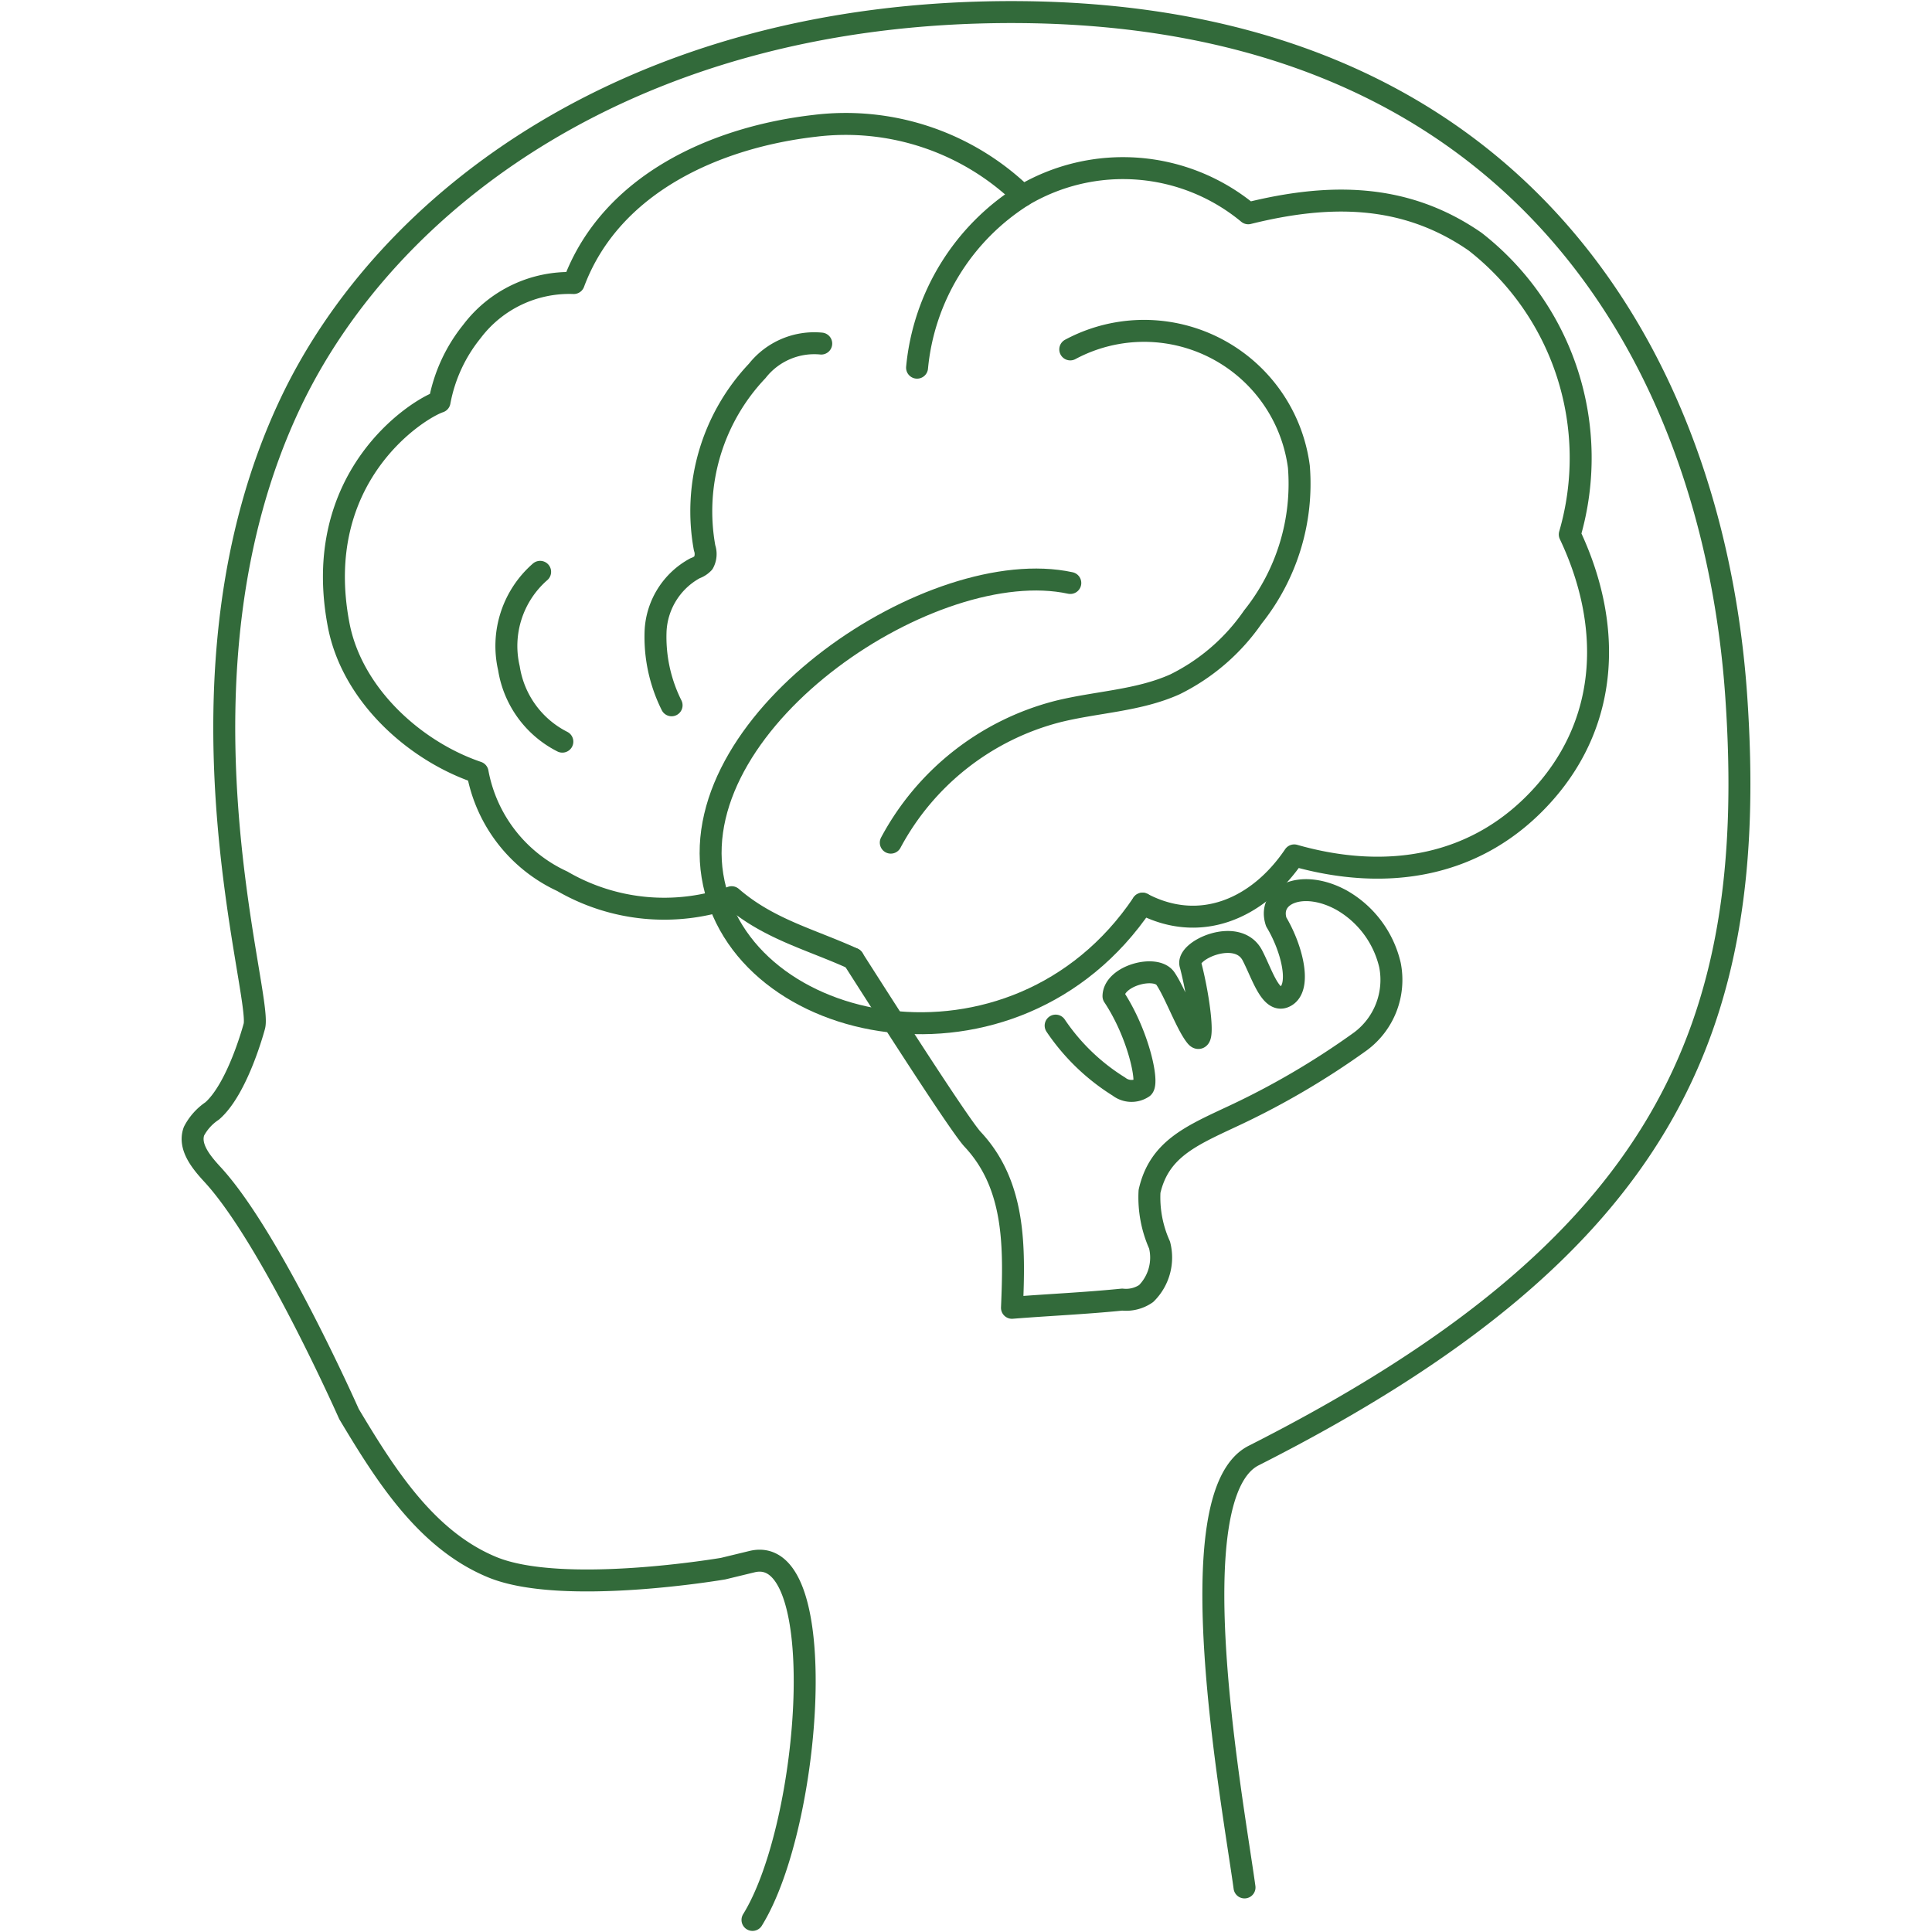
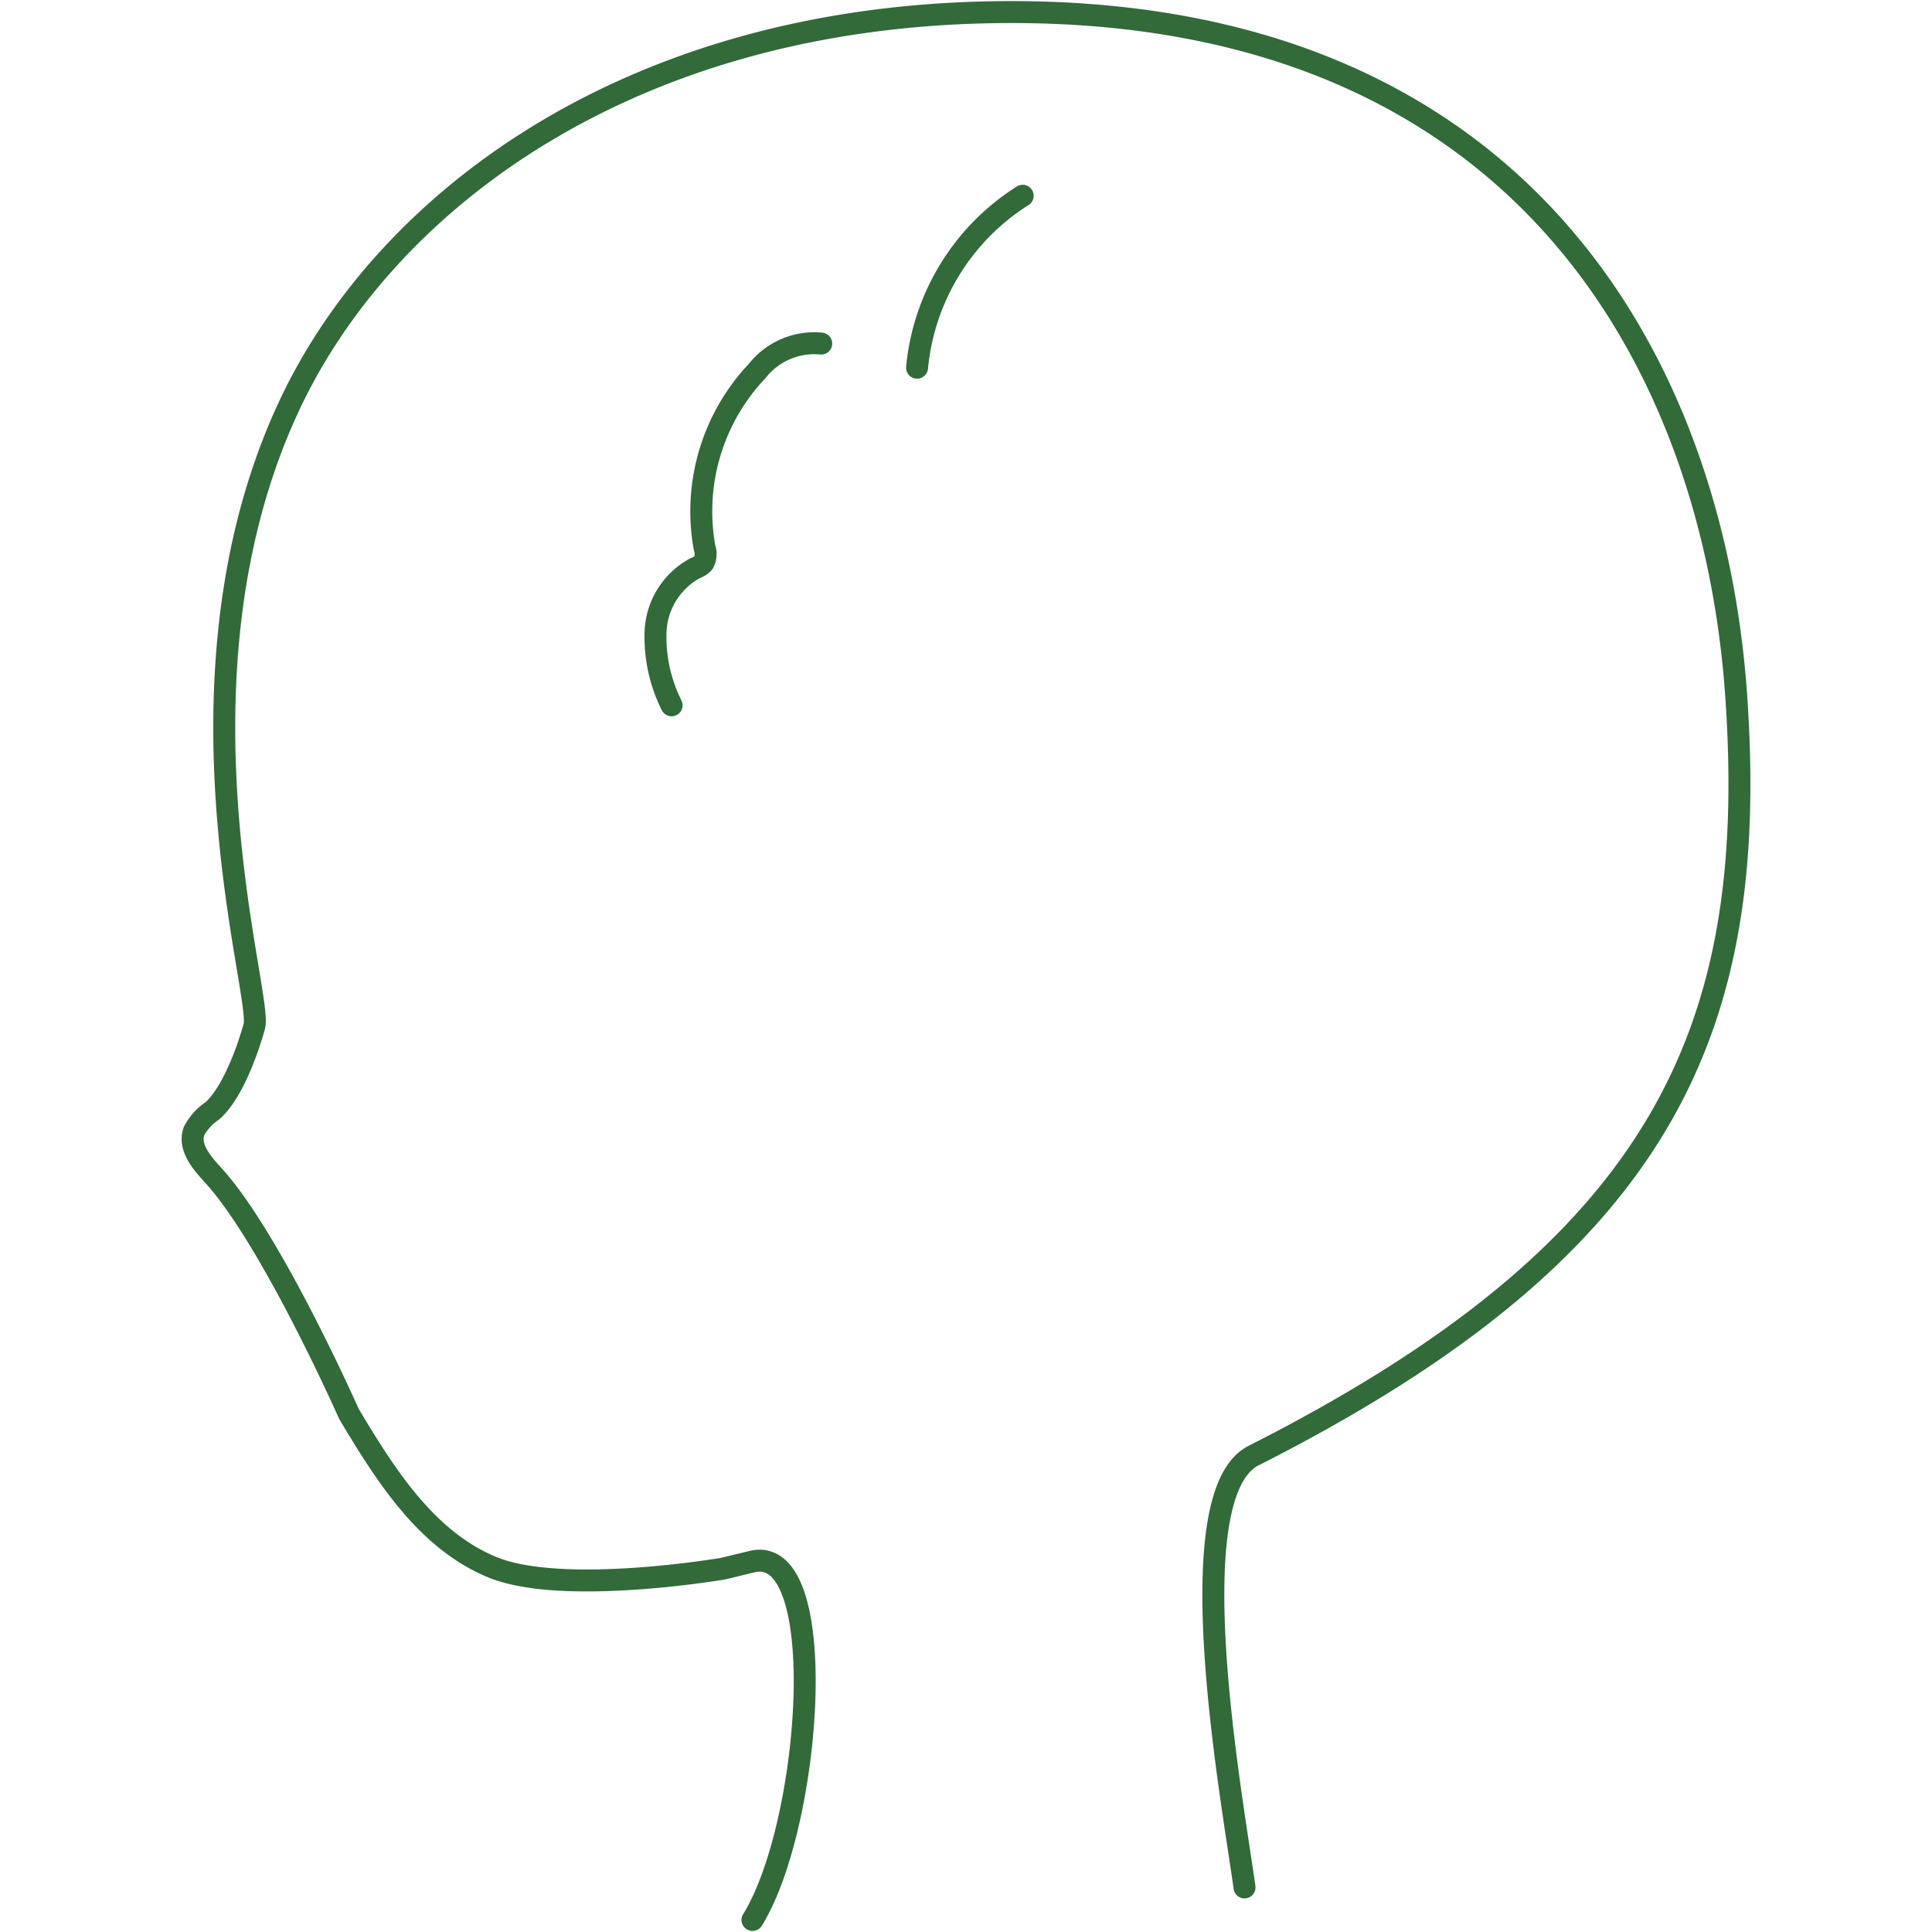
<svg xmlns="http://www.w3.org/2000/svg" width="88" height="88" viewBox="0 0 88 88">
  <defs>
    <style>
      .cls-1, .cls-4 {
        fill: none;
        stroke: #326a3a;
      }

      .cls-2 {
        fill: #f2f2e9;
        opacity: 0;
      }

      .cls-3 {
        clip-path: url(#clip-path);
      }

      .cls-4 {
        stroke-linecap: round;
        stroke-linejoin: round;
      }
    </style>
    <clipPath id="clip-path">
      <rect id="長方形_1201" data-name="長方形 1201" class="cls-1" width="71.553" height="88" />
    </clipPath>
  </defs>
  <g id="グループ_2879" data-name="グループ 2879" transform="translate(-96 -32)">
    <rect id="長方形_1175" data-name="長方形 1175" class="cls-2" width="88" height="88" transform="translate(96 32)" />
    <g id="グループ_2872" data-name="グループ 2872" transform="translate(104.223 32)">
      <g id="グループ_2871" data-name="グループ 2871" class="cls-3">
        <path id="パス_1585" data-name="パス 1585" class="cls-4" d="M25.752,87.15c2.7-4.367,3.617-17.2-.02-16.32l-1.316.319s-7.324,1.256-10.523-.068c-3-1.241-4.855-4.193-6.519-6.972,0,0-3.553-8.026-6.217-10.912-.51-.554-1.1-1.261-.845-1.971a2.518,2.518,0,0,1,.829-.924c1.177-1.025,1.923-3.87,1.923-3.87.365-1.5-4.233-15.932,1.628-28.34C9.05,8.865,20.256.25,37.551.25c23.3,0,31.977,16.093,33.011,31.189S67.321,56.511,48.577,66c-3.546,1.8-.953,15.739-.414,19.67" transform="translate(0.3 0.3)" />
-         <path id="パス_1586" data-name="パス 1586" class="cls-4" d="M13.925,21.553c.337.517,4.756,7.491,5.447,8.23,1.956,2.092,1.905,4.908,1.789,7.671,1.7-.136,3.289-.2,5.02-.374a1.612,1.612,0,0,0,1.091-.275,2.308,2.308,0,0,0,.612-2.209,5.3,5.3,0,0,1-.458-2.444c.427-1.888,1.841-2.51,3.681-3.373a36.021,36.021,0,0,0,5.931-3.463A3.489,3.489,0,0,0,38.38,21.85a4.6,4.6,0,0,0-2.2-2.961c-1.773-.977-3.395-.275-2.983.986.715,1.192,1.146,2.93.458,3.37S32.57,22.281,32.11,21.4c-.678-1.3-3.056-.216-2.814.438.407,1.564.671,3.773.244,3.247s-.953-1.984-1.388-2.625-2.35-.139-2.367.8c1.135,1.709,1.593,3.9,1.346,4.154a.936.936,0,0,1-1.1-.037A9.557,9.557,0,0,1,23.15,24.6" transform="translate(16.71 22.115)" />
-         <path id="パス_1587" data-name="パス 1587" class="cls-4" d="M40.009,38.083c2.627,1.377,5.267.229,6.908-2.2,4.171,1.19,8.358.587,11.385-2.827s3.056-7.806,1.166-11.792A12.492,12.492,0,0,0,55.156,7.928C51.938,5.7,48.475,5.73,44.823,6.636a8.937,8.937,0,0,0-10.274-.8,11.569,11.569,0,0,0-9.478-3.183C20.643,3.16,15.8,5.246,14.1,9.813A5.561,5.561,0,0,0,9.46,12.022a7.165,7.165,0,0,0-1.472,3.2C6.943,15.577,2.1,18.67,3.395,25.4c.612,3.166,3.456,5.727,6.325,6.7a6.824,6.824,0,0,0,3.854,4.959,9.248,9.248,0,0,0,7.718.728c1.674,1.45,3.564,1.905,5.535,2.8" transform="translate(3.81 3.079)" />
-         <path id="パス_1588" data-name="パス 1588" class="cls-4" d="M27.358,12.156c-6.219-1.342-17.464,6.118-16.3,13.336,1.184,7.348,13.768,9.913,19.591,1.272" transform="translate(13.17 14.398)" />
-         <path id="パス_1589" data-name="パス 1589" class="cls-4" d="M22.88,7.686A7.112,7.112,0,0,1,33.293,13.03,9.717,9.717,0,0,1,31.2,19.872a9.322,9.322,0,0,1-3.546,3.067c-1.679.757-3.582.8-5.366,1.247a12.016,12.016,0,0,0-7.583,5.966" transform="translate(17.646 8.229)" />
        <path id="パス_1590" data-name="パス 1590" class="cls-4" d="M20.06,4.053a10.424,10.424,0,0,0-4.811,7.83" transform="translate(18.299 4.864)" />
        <path id="パス_1591" data-name="パス 1591" class="cls-4" d="M17.392,7.14a3.307,3.307,0,0,0-2.913,1.243,9.3,9.3,0,0,0-2.4,8.063.853.853,0,0,1-.053.684.942.942,0,0,1-.378.242,3.441,3.441,0,0,0-1.8,2.838,6.959,6.959,0,0,0,.728,3.406" transform="translate(11.791 8.509)" />
-         <path id="パス_1592" data-name="パス 1592" class="cls-4" d="M8.268,11.839A4.48,4.48,0,0,0,6.847,16.23,4.532,4.532,0,0,0,9.28,19.574" transform="translate(8.111 14.207)" />
      </g>
    </g>
  </g>
</svg>